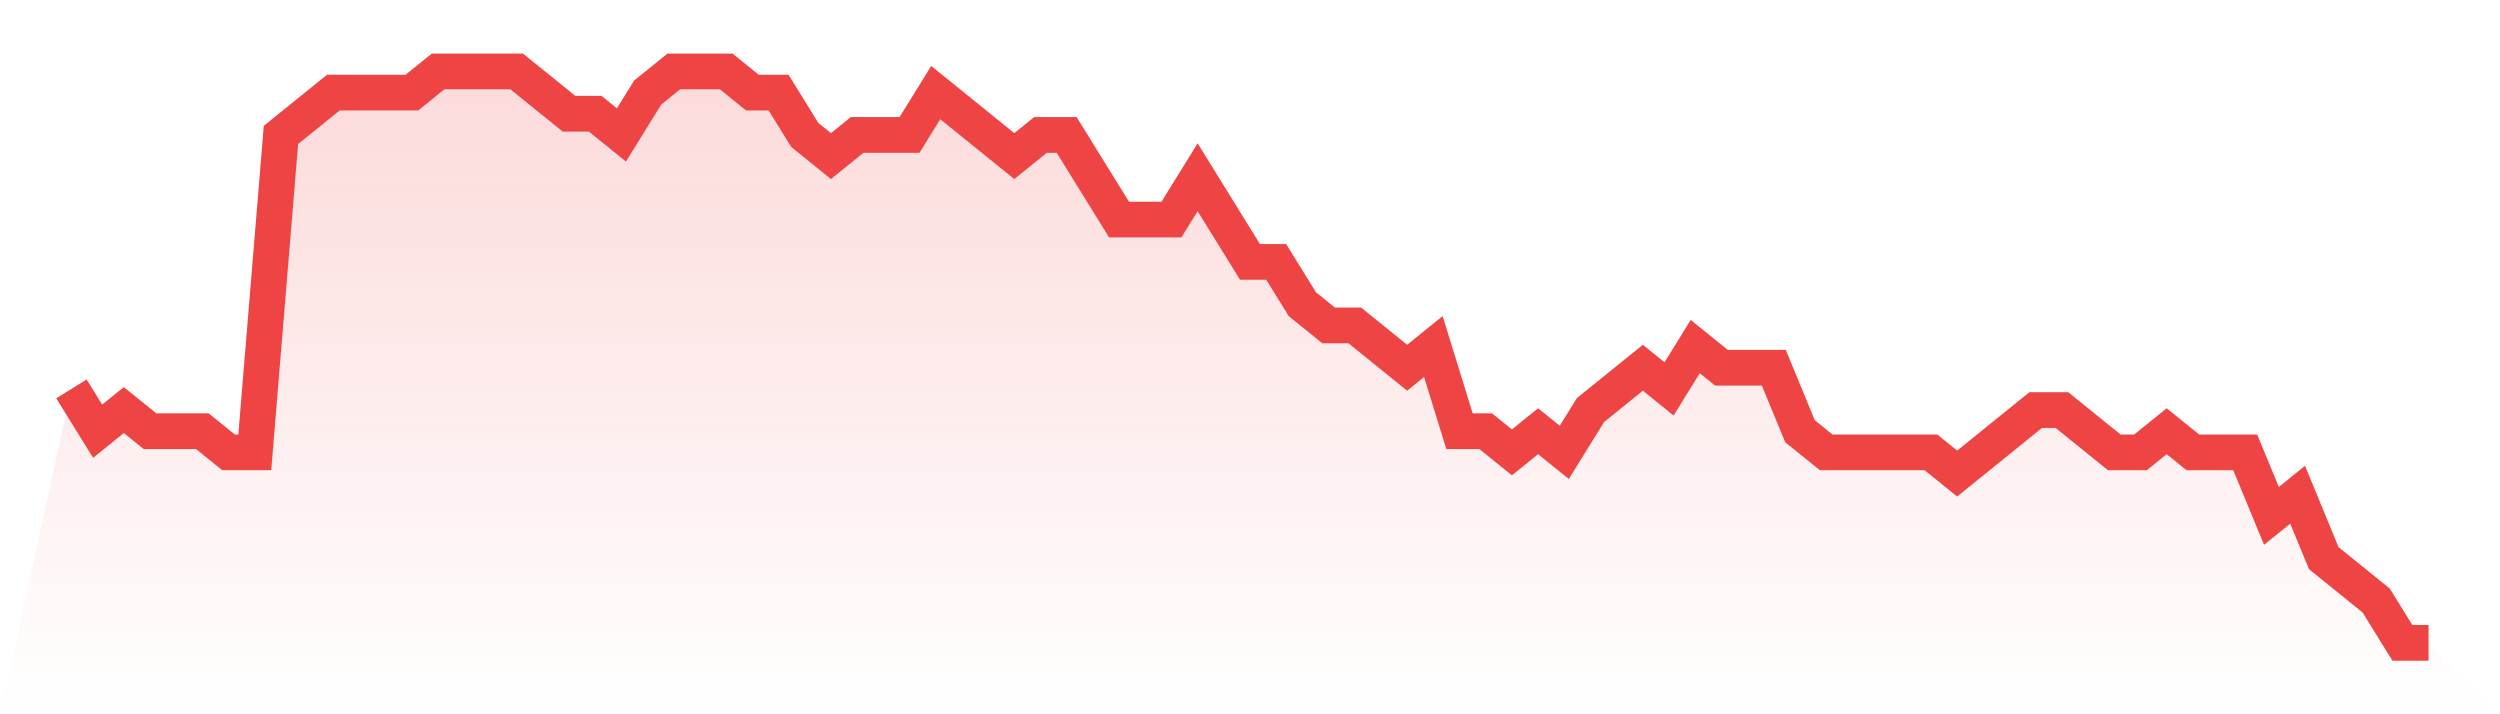
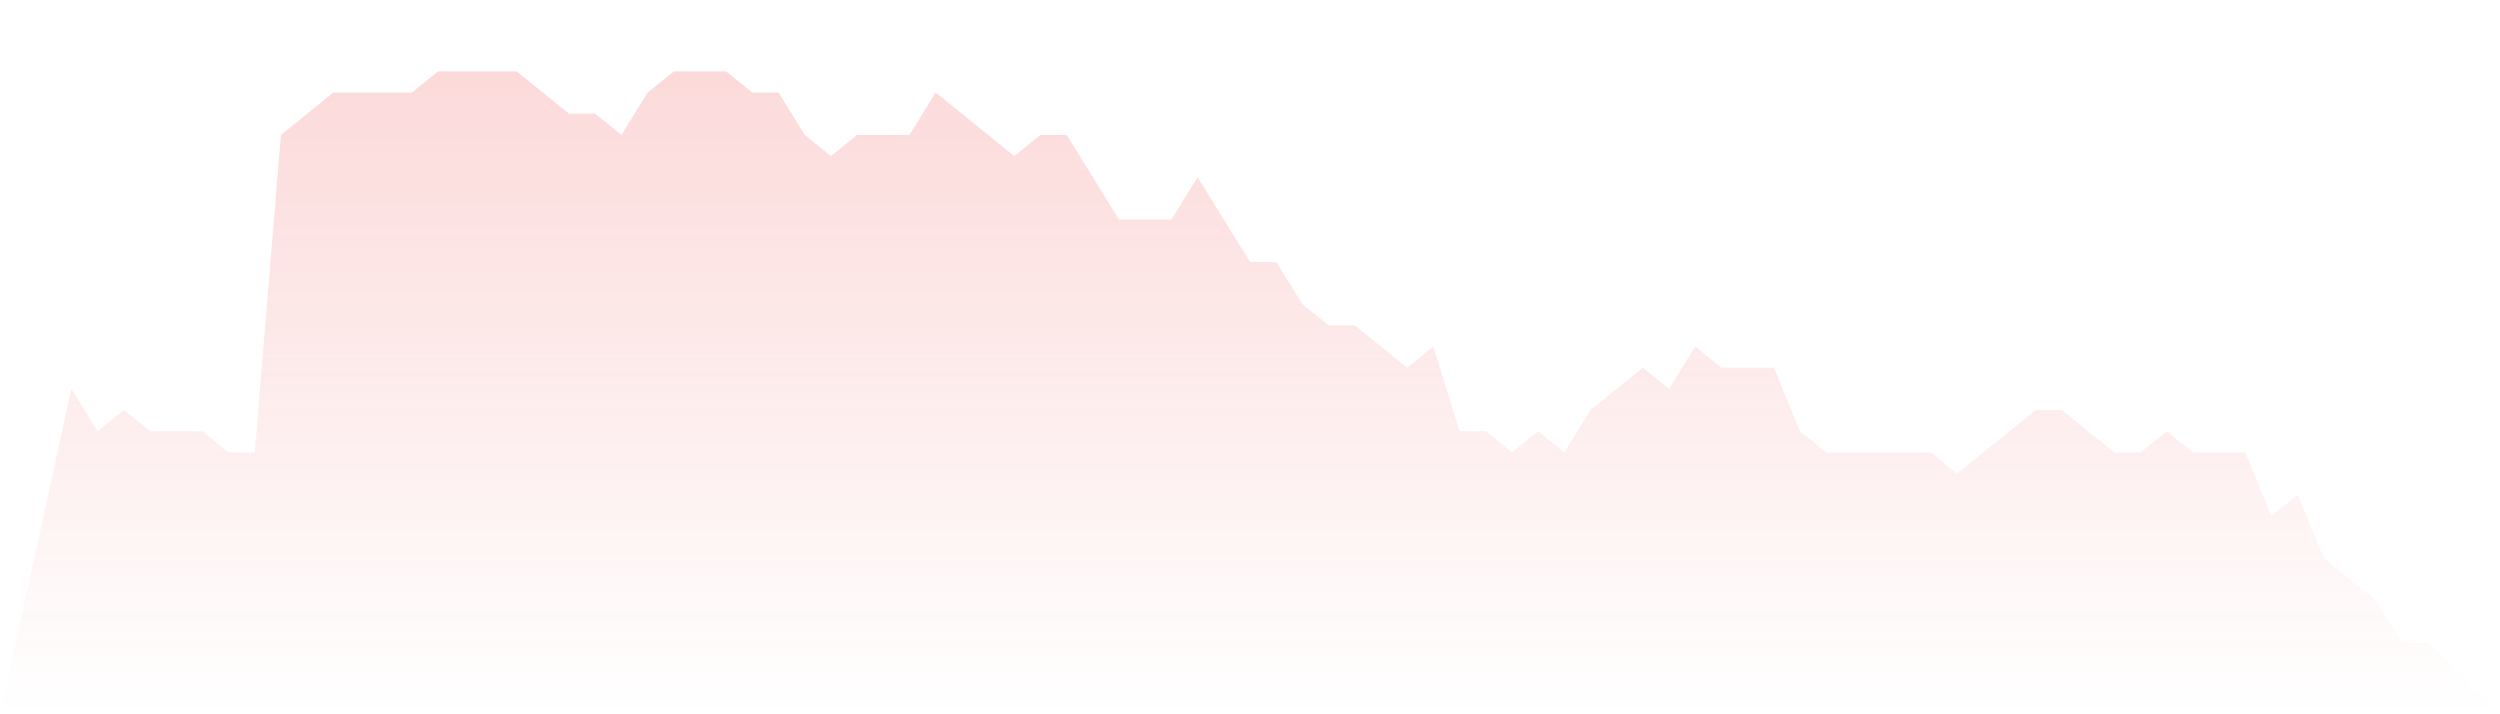
<svg xmlns="http://www.w3.org/2000/svg" viewBox="0 0 140 40">
  <defs>
    <linearGradient id="gradient" x1="0" x2="0" y1="0" y2="1">
      <stop offset="0%" stop-color="#ef4444" stop-opacity="0.2" />
      <stop offset="100%" stop-color="#ef4444" stop-opacity="0" />
    </linearGradient>
  </defs>
  <path d="M4,21.778 L4,21.778 L5.467,24.148 L6.933,22.963 L8.4,24.148 L9.867,24.148 L11.333,24.148 L12.8,25.333 L14.267,25.333 L15.733,7.556 L17.2,6.37 L18.667,5.185 L20.133,5.185 L21.6,5.185 L23.067,5.185 L24.533,4 L26,4 L27.467,4 L28.933,4 L30.4,5.185 L31.867,6.37 L33.333,6.37 L34.8,7.556 L36.267,5.185 L37.733,4 L39.2,4 L40.667,4 L42.133,5.185 L43.6,5.185 L45.067,7.556 L46.533,8.741 L48,7.556 L49.467,7.556 L50.933,7.556 L52.4,5.185 L53.867,6.37 L55.333,7.556 L56.8,8.741 L58.267,7.556 L59.733,7.556 L61.2,9.926 L62.667,12.296 L64.133,12.296 L65.6,12.296 L67.067,9.926 L68.533,12.296 L70,14.667 L71.467,14.667 L72.933,17.037 L74.4,18.222 L75.867,18.222 L77.333,19.407 L78.8,20.593 L80.267,19.407 L81.733,24.148 L83.2,24.148 L84.667,25.333 L86.133,24.148 L87.6,25.333 L89.067,22.963 L90.533,21.778 L92,20.593 L93.467,21.778 L94.933,19.407 L96.4,20.593 L97.867,20.593 L99.333,20.593 L100.8,24.148 L102.267,25.333 L103.733,25.333 L105.2,25.333 L106.667,25.333 L108.133,25.333 L109.6,26.519 L111.067,25.333 L112.533,24.148 L114,22.963 L115.467,22.963 L116.933,24.148 L118.4,25.333 L119.867,25.333 L121.333,24.148 L122.8,25.333 L124.267,25.333 L125.733,25.333 L127.2,28.889 L128.667,27.704 L130.133,31.259 L131.6,32.444 L133.067,33.63 L134.533,36 L136,36 L140,40 L0,40 z" fill="url(#gradient)" />
-   <path d="M4,21.778 L4,21.778 L5.467,24.148 L6.933,22.963 L8.4,24.148 L9.867,24.148 L11.333,24.148 L12.8,25.333 L14.267,25.333 L15.733,7.556 L17.2,6.37 L18.667,5.185 L20.133,5.185 L21.6,5.185 L23.067,5.185 L24.533,4 L26,4 L27.467,4 L28.933,4 L30.4,5.185 L31.867,6.37 L33.333,6.37 L34.8,7.556 L36.267,5.185 L37.733,4 L39.2,4 L40.667,4 L42.133,5.185 L43.6,5.185 L45.067,7.556 L46.533,8.741 L48,7.556 L49.467,7.556 L50.933,7.556 L52.4,5.185 L53.867,6.37 L55.333,7.556 L56.8,8.741 L58.267,7.556 L59.733,7.556 L61.2,9.926 L62.667,12.296 L64.133,12.296 L65.6,12.296 L67.067,9.926 L68.533,12.296 L70,14.667 L71.467,14.667 L72.933,17.037 L74.4,18.222 L75.867,18.222 L77.333,19.407 L78.8,20.593 L80.267,19.407 L81.733,24.148 L83.2,24.148 L84.667,25.333 L86.133,24.148 L87.6,25.333 L89.067,22.963 L90.533,21.778 L92,20.593 L93.467,21.778 L94.933,19.407 L96.4,20.593 L97.867,20.593 L99.333,20.593 L100.8,24.148 L102.267,25.333 L103.733,25.333 L105.2,25.333 L106.667,25.333 L108.133,25.333 L109.6,26.519 L111.067,25.333 L112.533,24.148 L114,22.963 L115.467,22.963 L116.933,24.148 L118.4,25.333 L119.867,25.333 L121.333,24.148 L122.8,25.333 L124.267,25.333 L125.733,25.333 L127.2,28.889 L128.667,27.704 L130.133,31.259 L131.6,32.444 L133.067,33.63 L134.533,36 L136,36" fill="none" stroke="#ef4444" stroke-width="2" />
</svg>